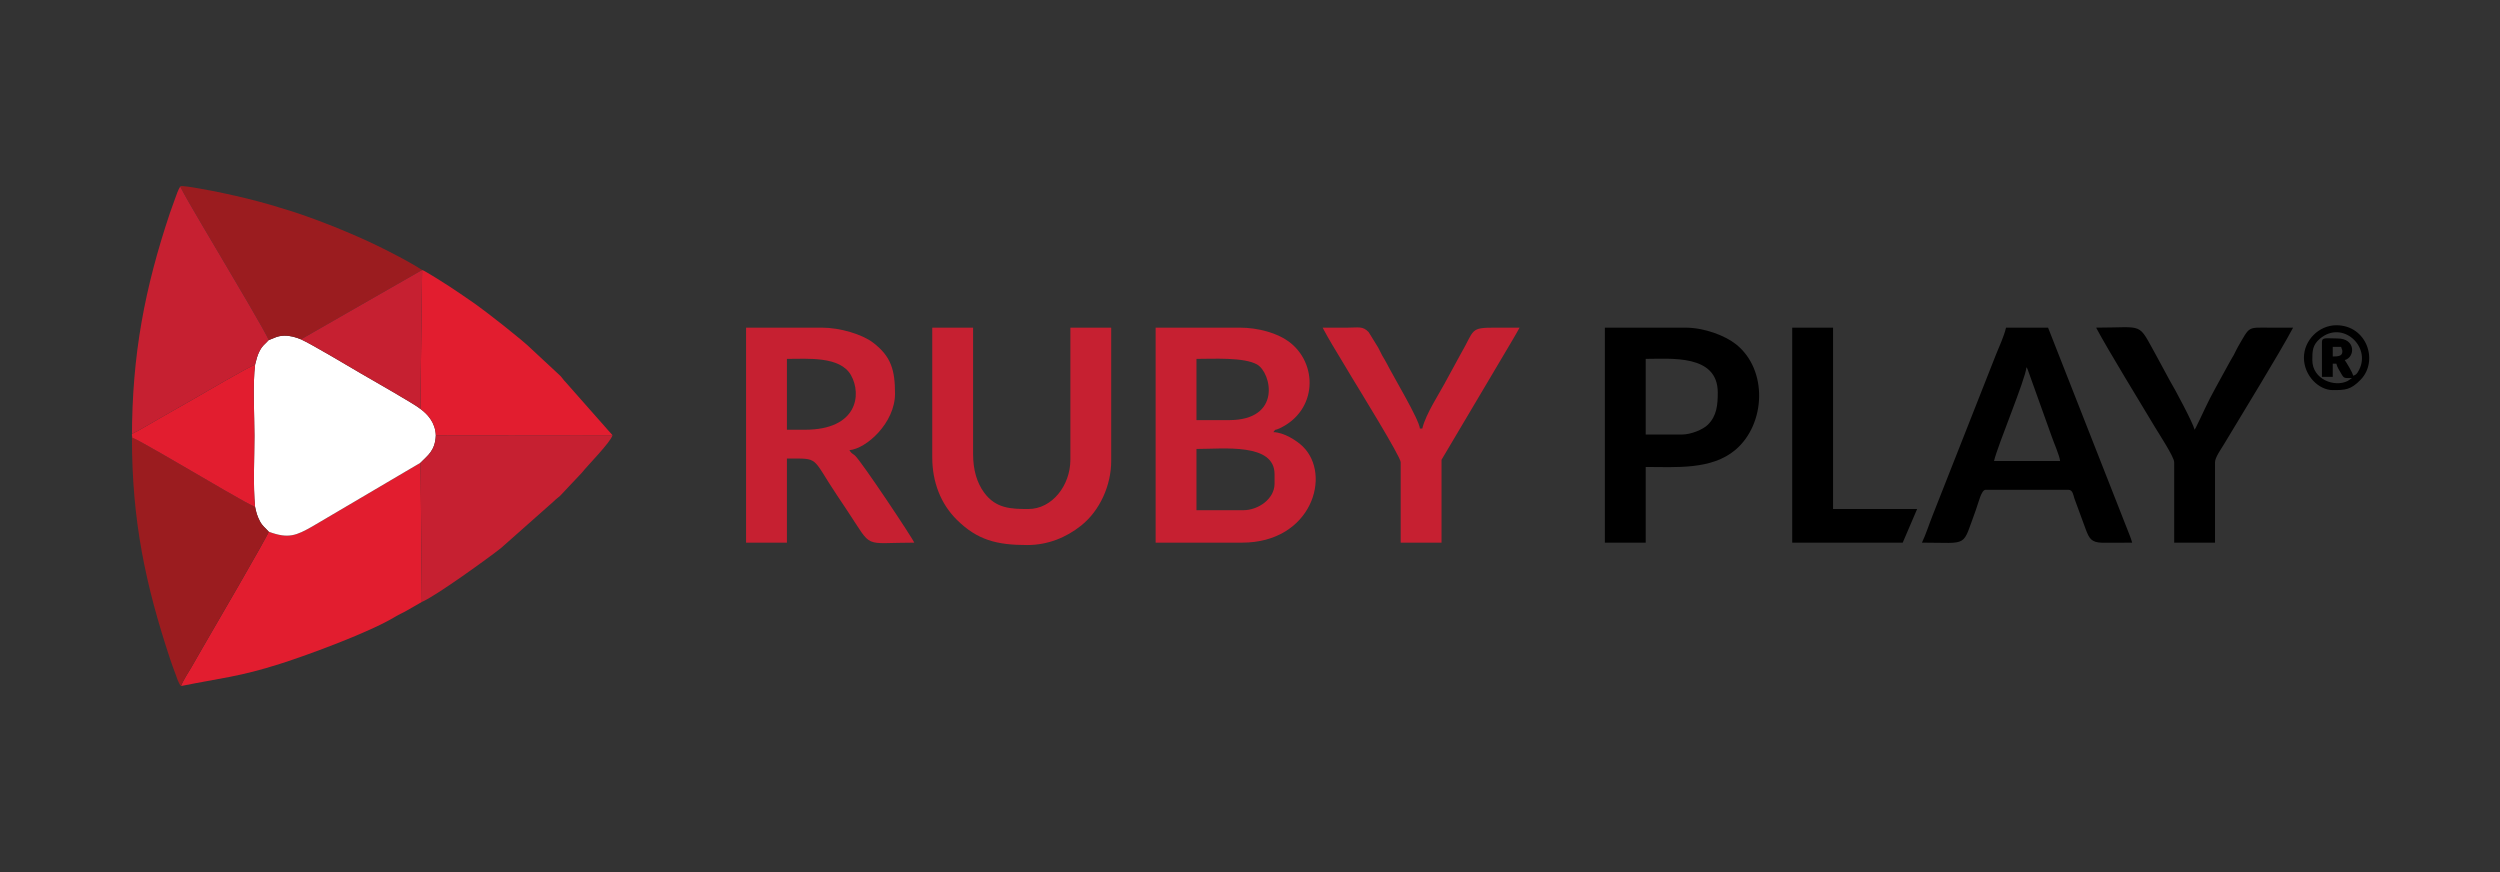
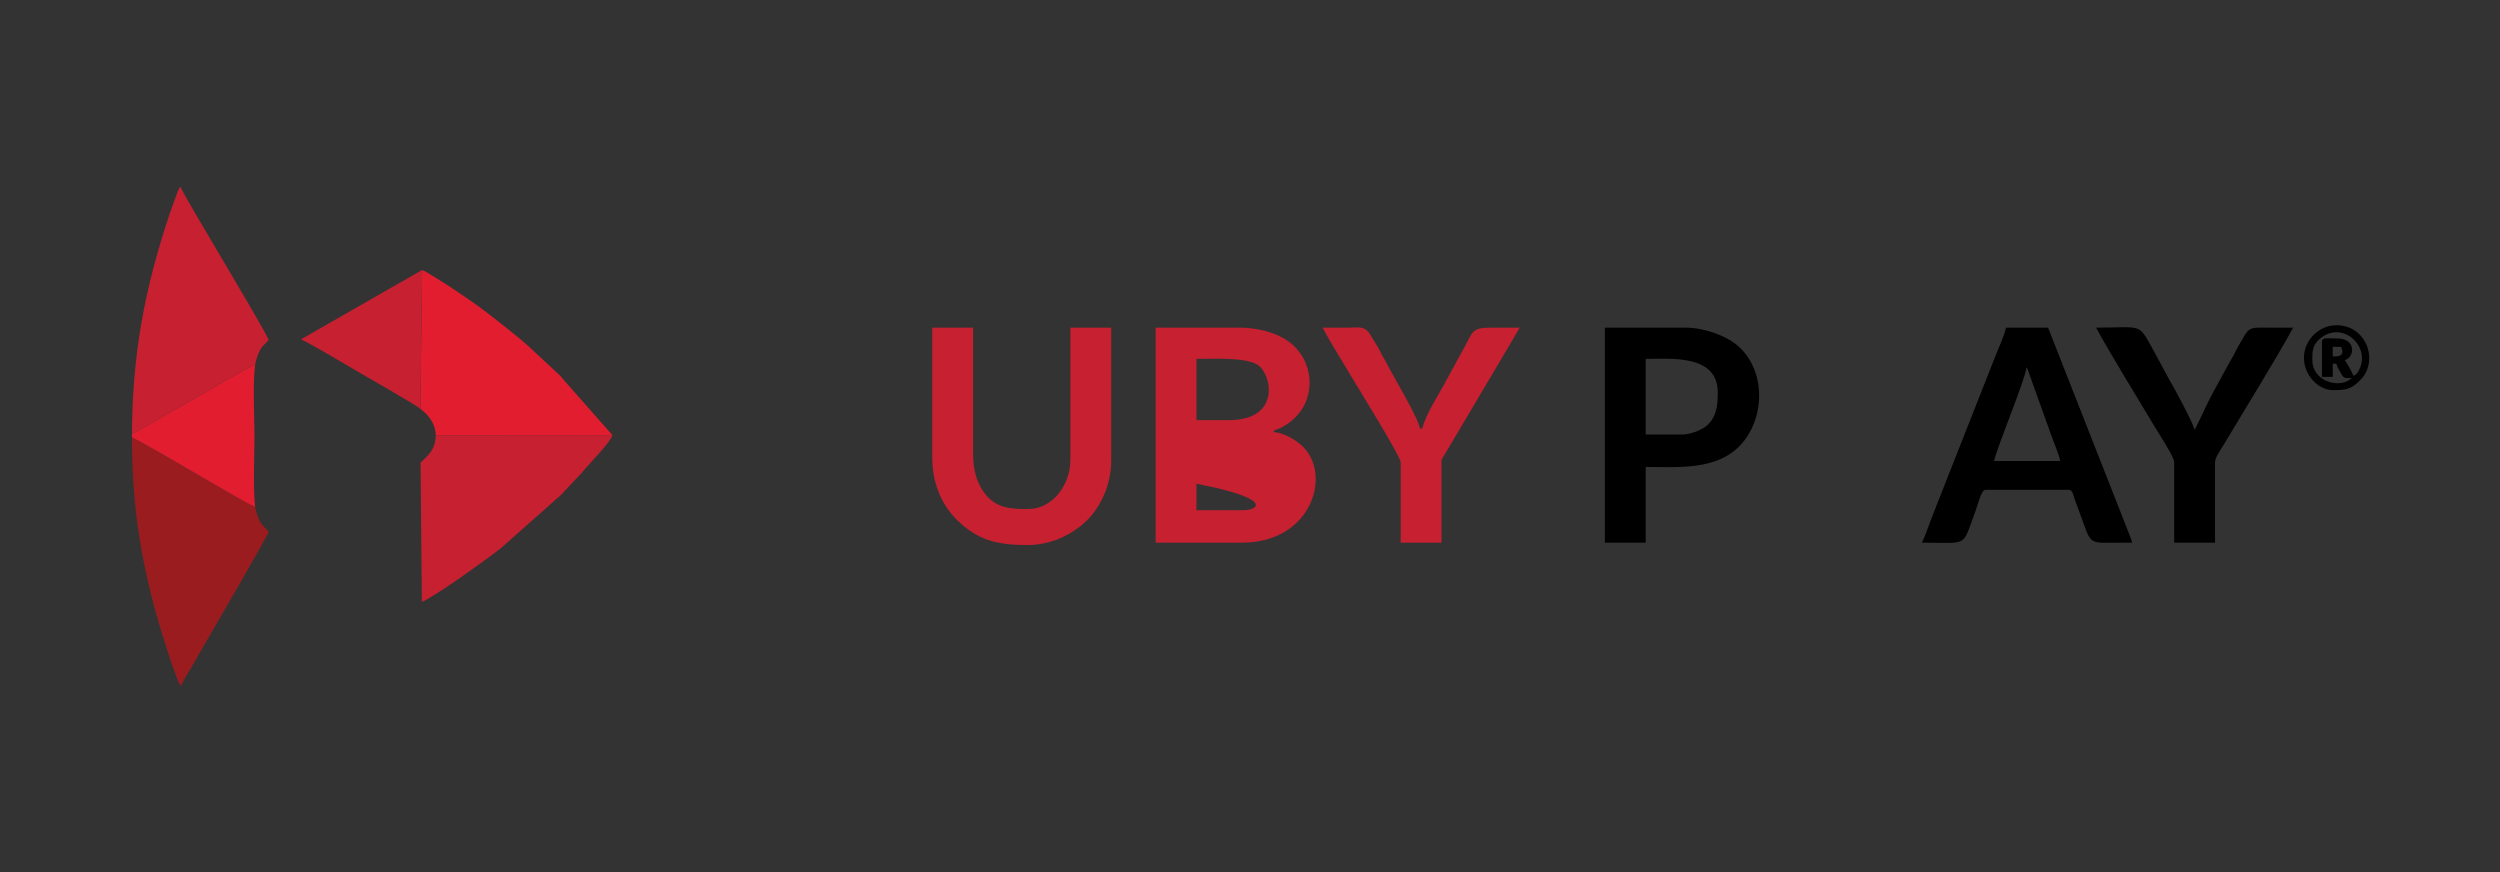
<svg xmlns="http://www.w3.org/2000/svg" width="172" height="60" viewBox="0 0 172 60" fill="none">
  <rect x="0" y="0" width="172" height="60" fill="#333333" stroke="none" />
-   <path fill-rule="evenodd" clip-rule="evenodd" d="M85.54 35.102H82.317V30.888C84.193 30.888 87.689 30.46 87.689 32.623V33.285C87.689 34.313 86.58 35.102 85.54 35.102ZM84.549 28.905H82.317V24.691C83.475 24.691 85.566 24.567 86.48 25.073C87.47 25.622 88.224 28.905 84.549 28.905ZM79.508 37.334H85.457C90.239 37.334 91.659 32.659 89.613 30.699C89.204 30.308 88.337 29.747 87.606 29.731C87.795 29.474 87.698 29.627 88.016 29.48C90.657 28.258 90.7 24.978 88.646 23.485C87.873 22.923 86.592 22.542 85.292 22.542H79.508V37.334Z" fill="#C62031" />
-   <path fill-rule="evenodd" clip-rule="evenodd" d="M55.379 29.566H54.14V24.691C55.578 24.691 57.806 24.494 58.55 25.817C59.299 27.148 58.988 29.566 55.379 29.566ZM51.33 37.334H54.14V31.549C56.423 31.549 55.781 31.375 57.61 34.111C57.846 34.463 58.054 34.777 58.305 35.152C60.083 37.819 59.3 37.334 62.899 37.334C62.836 37.099 59.219 31.667 58.815 31.336C58.59 31.151 58.605 31.222 58.437 30.971C59.605 30.874 61.577 29.094 61.577 27.087C61.577 25.475 61.317 24.519 60.057 23.566C59.32 23.008 57.814 22.542 56.536 22.542H51.33V37.334Z" fill="#C62031" />
+   <path fill-rule="evenodd" clip-rule="evenodd" d="M85.54 35.102H82.317V30.888V33.285C87.689 34.313 86.58 35.102 85.54 35.102ZM84.549 28.905H82.317V24.691C83.475 24.691 85.566 24.567 86.48 25.073C87.47 25.622 88.224 28.905 84.549 28.905ZM79.508 37.334H85.457C90.239 37.334 91.659 32.659 89.613 30.699C89.204 30.308 88.337 29.747 87.606 29.731C87.795 29.474 87.698 29.627 88.016 29.48C90.657 28.258 90.7 24.978 88.646 23.485C87.873 22.923 86.592 22.542 85.292 22.542H79.508V37.334Z" fill="#C62031" />
  <path fill-rule="evenodd" clip-rule="evenodd" d="M64.139 31.467C64.139 33.152 64.716 34.65 65.812 35.743C67.232 37.16 68.591 37.499 70.667 37.499C72.092 37.499 73.347 36.983 74.375 36.166C75.681 35.129 76.451 33.377 76.451 31.715V22.542H73.642V31.632C73.642 33.384 72.397 35.02 70.749 35.02C69.567 35.02 68.497 34.995 67.69 33.865C67.219 33.208 66.948 32.353 66.948 31.219V22.542H64.139V31.467Z" fill="#C62031" />
  <path fill-rule="evenodd" clip-rule="evenodd" d="M139.42 25.269C139.479 25.355 139.425 25.244 139.508 25.429L141.165 30.052C141.287 30.418 141.704 31.357 141.734 31.715H137.189C137.441 30.631 139.35 26.102 139.42 25.269ZM132.23 37.334C135.528 37.334 134.957 37.714 135.937 35.091C136.128 34.579 136.309 33.698 136.61 33.698H142.312C142.601 33.698 142.645 34.059 142.716 34.286L143.515 36.461C143.737 37.027 143.876 37.324 144.621 37.339C145.301 37.352 146.008 37.334 146.692 37.334C146.636 37.096 146.455 36.657 146.362 36.424L140.907 22.542H138.015C137.872 23.154 137.557 23.811 137.319 24.407L132.974 35.433C132.734 36.032 132.501 36.769 132.23 37.334Z" fill="black" />
  <path fill-rule="evenodd" clip-rule="evenodd" d="M115.703 29.896H113.224V24.691C114.938 24.691 118.182 24.356 118.182 27.004C118.182 27.851 118.119 28.607 117.504 29.218C117.17 29.55 116.354 29.896 115.703 29.896ZM110.414 37.334H113.224V32.128C115.296 32.128 117.753 32.343 119.398 30.948C121.489 29.174 121.641 25.437 119.435 23.685C118.691 23.093 117.266 22.542 115.951 22.542H110.414V37.334Z" fill="black" />
  <path fill-rule="evenodd" clip-rule="evenodd" d="M149.584 31.797V37.334H152.394V31.797C152.394 31.467 152.831 30.865 152.998 30.584C154.217 28.54 156.82 24.328 157.765 22.542C157.214 22.542 156.663 22.543 156.112 22.542C154.614 22.541 154.804 22.427 153.968 23.868C153.859 24.055 153.802 24.205 153.689 24.416C153.556 24.662 153.489 24.73 153.357 24.993L152.45 26.647C151.834 27.75 151.537 28.497 151.079 29.408L150.989 29.566C150.877 29.087 149.594 26.696 149.27 26.162L148.371 24.499C147.036 22.11 147.613 22.542 144.213 22.542C145.001 24.031 147.28 27.748 148.267 29.396C148.506 29.796 149.584 31.441 149.584 31.797Z" fill="black" />
  <path fill-rule="evenodd" clip-rule="evenodd" d="M96.367 31.797V37.334H99.177V31.632L103.883 23.695C104.107 23.303 104.344 22.928 104.548 22.542C103.997 22.542 103.446 22.543 102.896 22.542C101.092 22.541 101.478 22.664 100.495 24.357L99.591 26.014C99.066 27.028 98.094 28.457 97.855 29.484H97.689C97.637 28.853 95.885 25.943 95.403 24.994C95.278 24.745 95.228 24.696 95.101 24.47C94.988 24.266 94.938 24.124 94.824 23.921L94.162 22.847C93.749 22.423 93.493 22.541 92.731 22.542C92.153 22.543 91.575 22.542 90.996 22.542C91.416 23.337 91.867 24.068 92.334 24.841C92.576 25.242 92.767 25.565 93.015 25.977C93.392 26.605 96.367 31.42 96.367 31.797Z" fill="#C62031" />
-   <path fill-rule="evenodd" clip-rule="evenodd" d="M123.305 37.334H130.907L131.899 35.02H126.114V22.542H123.305V37.334Z" fill="black" />
-   <path fill-rule="evenodd" clip-rule="evenodd" d="M18.489 36.58C18.431 36.848 14.444 43.703 13.952 44.545C13.681 45.009 13.452 45.424 13.187 45.877C12.966 46.255 12.59 46.821 12.455 47.199C15.174 46.649 16.456 46.569 19.27 45.672C21.328 45.015 25.471 43.478 27.177 42.439C27.486 42.251 27.758 42.149 28.073 41.96L29.023 41.412L28.933 31.835L21.518 36.202C20.398 36.842 19.847 37.089 18.489 36.58Z" fill="#E21D2F" />
-   <path fill-rule="evenodd" clip-rule="evenodd" d="M18.483 23.401C18.196 23.724 18.073 23.741 17.859 24.152C17.709 24.438 17.632 24.749 17.551 25.082C17.38 26.421 17.505 28.559 17.505 29.982C17.505 31.502 17.406 33.396 17.548 34.871C17.634 35.277 17.694 35.502 17.881 35.862C18.056 36.197 18.256 36.319 18.488 36.58C19.847 37.089 20.397 36.843 21.518 36.202L28.932 31.835C29.399 31.348 29.939 31.038 29.983 29.954C29.954 29.053 29.39 28.473 28.922 28.132C28.547 27.809 25.534 26.108 24.855 25.708C24.038 25.227 21.409 23.662 20.705 23.347C20.37 23.208 19.984 23.089 19.566 23.095C19.064 23.102 18.847 23.276 18.483 23.401Z" fill="white" />
-   <path fill-rule="evenodd" clip-rule="evenodd" d="M18.484 23.401C18.848 23.275 19.065 23.102 19.567 23.095C19.985 23.089 20.371 23.208 20.706 23.346L29.044 18.574C28.214 18.047 27.2 17.521 26.32 17.081C24.582 16.211 22.212 15.245 20.319 14.617C19.953 14.495 19.596 14.396 19.27 14.292C17.479 13.722 14.887 13.138 12.972 12.847L12.542 12.8C12.395 12.81 12.499 12.778 12.396 12.836C13.006 14.019 14.668 16.752 15.454 18.106C15.869 18.822 18.377 23.017 18.484 23.401Z" fill="#9B1C1F" />
  <path fill-rule="evenodd" clip-rule="evenodd" d="M12.455 47.199C12.59 46.821 12.967 46.255 13.188 45.877C13.452 45.423 13.681 45.008 13.952 44.545C14.444 43.702 18.431 36.848 18.489 36.58C18.257 36.319 18.057 36.196 17.882 35.861C17.695 35.501 17.635 35.276 17.549 34.87C17.123 34.728 13.968 32.858 13.317 32.484C12.698 32.129 9.49 30.237 9.106 30.115L9.078 30.126C9.078 35.872 10.018 40.248 11.71 45.363C11.83 45.728 11.927 45.975 12.055 46.32C12.147 46.566 12.282 47.037 12.455 47.199Z" fill="#9B1C1F" />
  <path fill-rule="evenodd" clip-rule="evenodd" d="M28.934 31.835L29.024 41.412C29.965 41.025 33.692 38.326 34.461 37.713L38.105 34.485C38.276 34.312 38.376 34.257 38.532 34.116L40.041 32.514C40.377 32.074 42.044 30.394 42.139 29.941L29.984 29.954C29.941 31.038 29.4 31.348 28.934 31.835Z" fill="#C62031" />
  <path fill-rule="evenodd" clip-rule="evenodd" d="M9.078 30.125L9.106 30.115C9.097 30.021 9.083 29.964 9.078 29.925V29.884C9.093 29.804 9.228 29.805 9.805 29.461L11.138 28.695C11.85 28.277 12.522 27.911 13.255 27.487C13.938 27.093 17.026 25.286 17.552 25.082C17.633 24.748 17.71 24.437 17.86 24.151C18.075 23.74 18.197 23.724 18.483 23.4C18.377 23.016 15.869 18.822 15.453 18.105C14.668 16.752 13.006 14.019 12.396 12.836C12.244 13.086 12.141 13.398 12.035 13.695C11.924 14.005 11.793 14.349 11.691 14.653C9.974 19.792 9.078 24.358 9.078 30.125Z" fill="#C62031" />
  <path fill-rule="evenodd" clip-rule="evenodd" d="M28.922 28.132C29.39 28.473 29.954 29.053 29.983 29.954L42.138 29.942L38.935 26.312C38.754 26.131 38.723 26.045 38.572 25.879L36.586 24.032C35.968 23.404 33.387 21.399 32.733 20.94C32.136 20.521 31.537 20.115 30.925 19.709C30.662 19.534 29.205 18.611 29.043 18.574L28.922 28.132Z" fill="#E21D2F" />
  <path fill-rule="evenodd" clip-rule="evenodd" d="M9.106 30.116C9.49 30.238 12.698 32.13 13.317 32.485C13.968 32.859 17.123 34.729 17.549 34.872C17.407 33.396 17.506 31.503 17.506 29.983C17.506 28.559 17.381 26.422 17.552 25.083C17.026 25.287 13.938 27.094 13.255 27.489C12.522 27.912 11.85 28.279 11.138 28.696L9.805 29.463C9.228 29.807 9.093 29.805 9.078 29.886V29.926C9.083 29.966 9.097 30.023 9.106 30.116Z" fill="#E21D2F" />
  <path fill-rule="evenodd" clip-rule="evenodd" d="M20.705 23.347C21.409 23.662 24.038 25.227 24.855 25.708C25.533 26.108 28.547 27.809 28.922 28.132L29.043 18.574L20.705 23.347Z" fill="#C62031" />
  <path fill-rule="evenodd" clip-rule="evenodd" d="M160.493 24.526V23.864H161.071C161.125 24.086 161.154 24.02 161.154 24.195C161.154 24.514 160.82 24.526 160.493 24.526ZM159.749 23.534V25.93H160.493V25.021H160.741C160.802 25.286 160.941 25.461 161.066 25.688C161.265 26.046 161.281 26.013 161.815 26.013L161.518 26.212C160.622 26.664 159.088 26.106 159.088 24.773C159.088 24.165 159.094 23.741 159.605 23.307C161.151 21.993 163.132 23.827 162.311 25.435C162.158 25.735 162.088 25.797 161.898 25.848C161.838 25.592 161.462 24.986 161.319 24.773C162.042 24.58 162.088 23.286 160.824 23.286C160.066 23.286 159.749 23.181 159.749 23.534ZM158.51 24.608C158.51 25.849 159.536 26.839 160.493 26.839C161.357 26.839 161.734 26.827 162.417 26.119C163.663 24.829 162.834 22.377 160.741 22.377C159.542 22.377 158.51 23.409 158.51 24.608Z" fill="black" />
</svg>